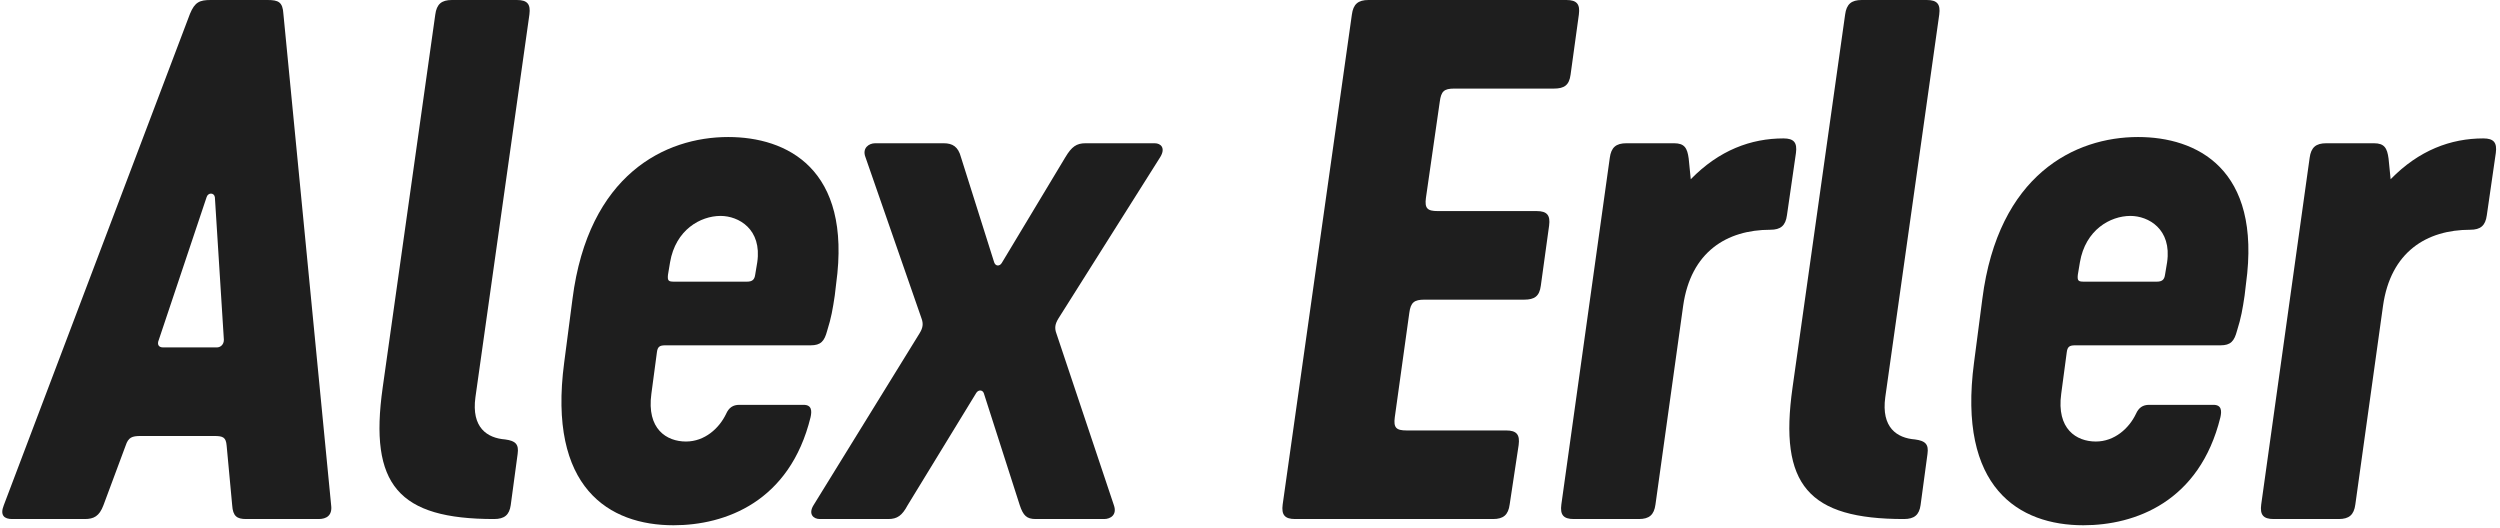
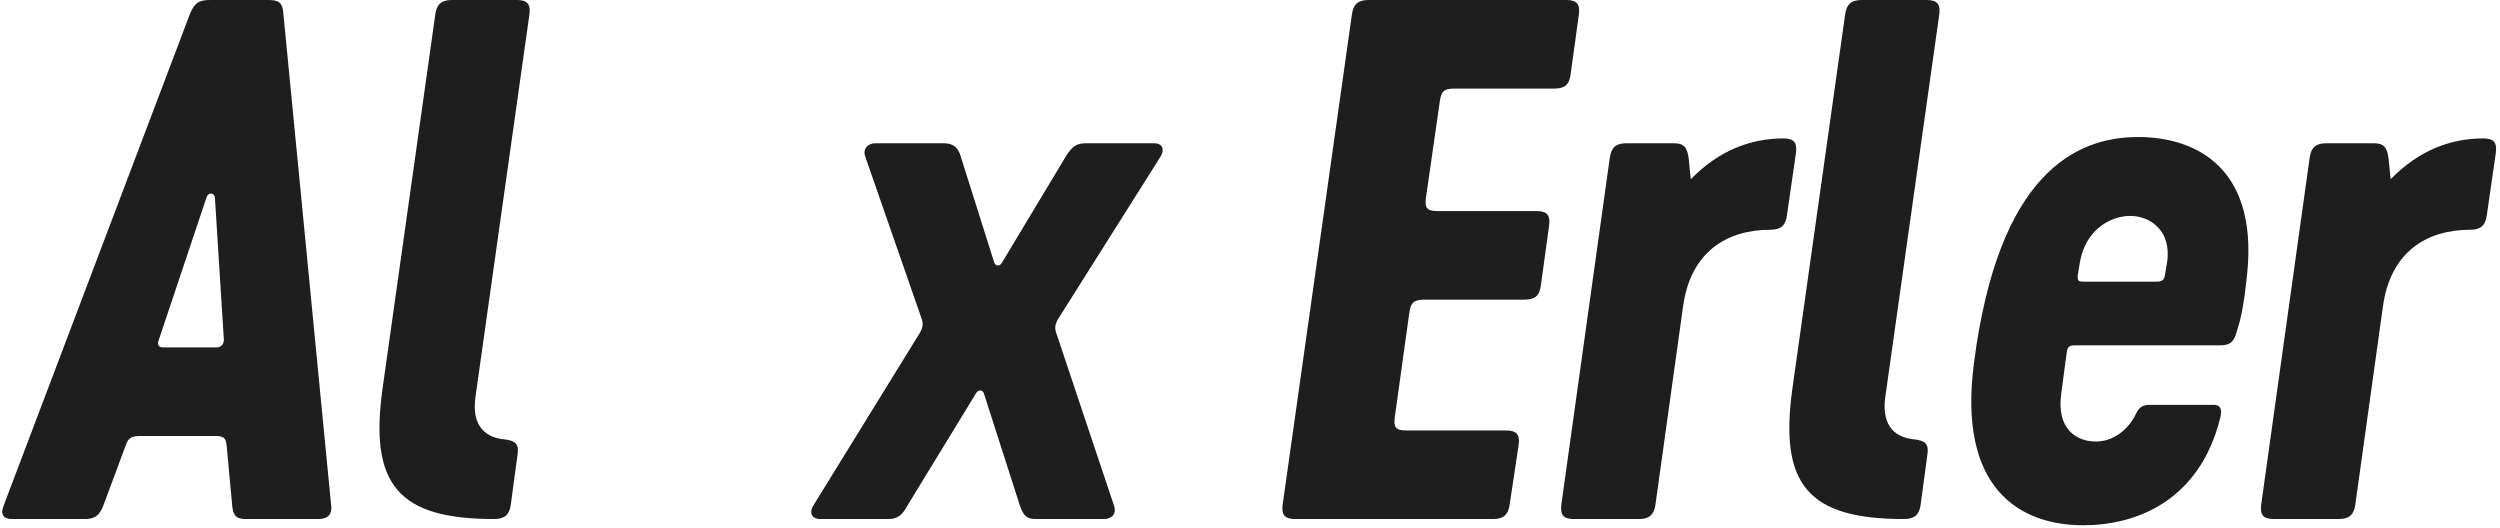
<svg xmlns="http://www.w3.org/2000/svg" width="289" height="61" viewBox="0 0 289 61" fill="none">
  <path d="M0.44 58.4L21.96 1.6C22.52 0.24 23.08 0 24.36 0H30.92C32.2 0 32.68 0.24 32.76 1.6L38.28 58.4C38.44 59.6 37.72 60 36.84 60H28.44C27.4 60 26.92 59.68 26.84 58.4L26.2 51.52C26.12 50.56 25.8 50.4 24.76 50.4H16.28C15.24 50.4 14.84 50.56 14.52 51.52L11.96 58.4C11.48 59.68 10.84 60 9.8 60H1.4C0.52 60 -0.04 59.6 0.44 58.4ZM18.36 39.28C18.12 39.84 18.36 40.16 18.84 40.16H25.08C25.48 40.16 25.88 39.84 25.88 39.28L24.84 22.8C24.76 22.24 24.04 22.24 23.88 22.8L18.36 39.28Z" fill="#1E1E1E" />
  <path d="M58.399 50.8C59.599 50.96 59.999 51.36 59.839 52.48L59.039 58.4C58.879 59.52 58.319 60 57.119 60C46.079 60 42.639 56.08 44.239 44.8L50.319 1.68C50.479 0.48 51.039 0 52.239 0H59.759C60.959 0 61.359 0.48 61.199 1.68L54.959 45.92C54.479 49.44 56.319 50.64 58.399 50.8Z" fill="#1E1E1E" />
-   <path d="M84.179 15.84C90.899 15.84 98.499 19.44 96.659 32.8L96.499 34.16C96.259 35.76 96.099 36.72 95.619 38.24C95.299 39.44 94.899 39.92 93.699 39.92H76.899C76.259 39.92 76.019 40.08 75.939 40.72L75.299 45.52C74.739 49.6 77.059 51.04 79.299 51.04C81.459 51.04 83.139 49.52 83.939 47.84C84.259 47.12 84.739 46.8 85.459 46.8H92.899C93.859 46.8 93.859 47.52 93.699 48.24C91.299 58 83.859 60.72 77.859 60.72C70.419 60.72 63.299 56.4 65.219 41.92L66.179 34.56C68.019 20.16 76.899 15.84 84.179 15.84ZM87.539 30.32C88.099 26.48 85.379 24.96 83.299 24.96C80.979 24.96 78.099 26.56 77.459 30.32L77.219 31.76C77.139 32.48 77.299 32.56 77.939 32.56H86.339C86.979 32.56 87.219 32.32 87.299 31.76L87.539 30.32Z" fill="#1E1E1E" />
  <path d="M128.764 58.4C129.164 59.52 128.364 60 127.644 60H119.724C118.684 60 118.284 59.6 117.884 58.4L113.724 45.44C113.564 45.04 113.084 45.04 112.844 45.44L104.924 58.4C104.284 59.6 103.724 60 102.684 60H94.764C94.044 60 93.404 59.44 94.044 58.4L106.284 38.56C106.684 37.92 106.764 37.44 106.524 36.8L100.044 18.16C99.644 17.12 100.444 16.56 101.164 16.56H109.084C110.124 16.56 110.764 16.96 111.084 18.16L114.924 30.32C115.084 30.8 115.564 30.8 115.804 30.4L123.164 18.16C123.884 16.96 124.444 16.56 125.484 16.56H133.484C134.204 16.56 134.764 17.12 134.124 18.16L122.364 36.8C121.964 37.44 121.884 37.92 122.124 38.56L128.764 58.4Z" fill="#1E1E1E" />
  <path d="M166.437 11.76L164.837 22.88C164.677 24.08 164.997 24.4 166.197 24.4H177.637C178.837 24.4 179.237 24.88 179.077 26.08L178.117 33.04C177.957 34.24 177.397 34.64 176.197 34.64H164.677C163.477 34.64 163.077 34.96 162.917 36.16L161.237 48.24C161.077 49.44 161.397 49.76 162.597 49.76H174.117C175.317 49.76 175.717 50.24 175.557 51.44L174.517 58.32C174.357 59.52 173.797 60 172.597 60H149.717C148.517 60 148.117 59.52 148.277 58.32L156.277 1.68C156.437 0.48 156.997 0 158.197 0H181.077C182.277 0 182.677 0.48 182.517 1.68L181.557 8.64C181.397 9.84 180.837 10.24 179.637 10.24H168.117C166.917 10.24 166.597 10.56 166.437 11.76Z" fill="#1E1E1E" />
  <path d="M206.172 16C207.372 16 207.772 16.48 207.612 17.68L206.572 24.88C206.412 26.08 205.852 26.56 204.652 26.56C199.612 26.56 195.452 29.12 194.572 35.36L191.372 58.32C191.212 59.52 190.652 60 189.452 60H181.932C180.732 60 180.332 59.52 180.492 58.32L186.092 18.24C186.252 17.04 186.812 16.56 188.012 16.56H193.532C194.732 16.56 195.052 17.12 195.212 18.32L195.452 20.72C198.732 17.36 202.412 16 206.172 16Z" fill="#1E1E1E" />
  <path d="M221.377 50.8C222.577 50.96 222.977 51.36 222.817 52.48L222.017 58.4C221.857 59.52 221.297 60 220.097 60C209.057 60 205.617 56.08 207.217 44.8L213.297 1.68C213.457 0.48 214.017 0 215.217 0H222.737C223.937 0 224.337 0.48 224.177 1.68L217.937 45.92C217.457 49.44 219.297 50.64 221.377 50.8Z" fill="#1E1E1E" />
-   <path d="M247.157 15.84C253.877 15.84 261.477 19.44 259.637 32.8L259.477 34.16C259.237 35.76 259.077 36.72 258.597 38.24C258.277 39.44 257.877 39.92 256.677 39.92H239.877C239.237 39.92 238.997 40.08 238.917 40.72L238.277 45.52C237.717 49.6 240.037 51.04 242.277 51.04C244.437 51.04 246.117 49.52 246.917 47.84C247.237 47.12 247.717 46.8 248.437 46.8H255.877C256.837 46.8 256.837 47.52 256.677 48.24C254.277 58 246.837 60.72 240.837 60.72C233.397 60.72 226.277 56.4 228.197 41.92L229.157 34.56C230.997 20.16 239.877 15.84 247.157 15.84ZM250.517 30.32C251.077 26.48 248.357 24.96 246.277 24.96C243.957 24.96 241.077 26.56 240.437 30.32L240.197 31.76C240.117 32.48 240.277 32.56 240.917 32.56H249.317C249.957 32.56 250.197 32.32 250.277 31.76L250.517 30.32Z" fill="#1E1E1E" />
+   <path d="M247.157 15.84C253.877 15.84 261.477 19.44 259.637 32.8L259.477 34.16C259.237 35.76 259.077 36.72 258.597 38.24C258.277 39.44 257.877 39.92 256.677 39.92H239.877C239.237 39.92 238.997 40.08 238.917 40.72L238.277 45.52C237.717 49.6 240.037 51.04 242.277 51.04C244.437 51.04 246.117 49.52 246.917 47.84C247.237 47.12 247.717 46.8 248.437 46.8H255.877C256.837 46.8 256.837 47.52 256.677 48.24C254.277 58 246.837 60.72 240.837 60.72C233.397 60.72 226.277 56.4 228.197 41.92C230.997 20.16 239.877 15.84 247.157 15.84ZM250.517 30.32C251.077 26.48 248.357 24.96 246.277 24.96C243.957 24.96 241.077 26.56 240.437 30.32L240.197 31.76C240.117 32.48 240.277 32.56 240.917 32.56H249.317C249.957 32.56 250.197 32.32 250.277 31.76L250.517 30.32Z" fill="#1E1E1E" />
  <path d="M287.076 16C288.276 16 288.676 16.48 288.516 17.68L287.476 24.88C287.316 26.08 286.756 26.56 285.556 26.56C280.516 26.56 276.356 29.12 275.476 35.36L272.276 58.32C272.116 59.52 271.556 60 270.356 60H262.836C261.636 60 261.236 59.52 261.396 58.32L266.996 18.24C267.156 17.04 267.716 16.56 268.916 16.56H274.436C275.636 16.56 275.956 17.12 276.116 18.32L276.356 20.72C279.636 17.36 283.316 16 287.076 16Z" fill="#1E1E1E" />
</svg>